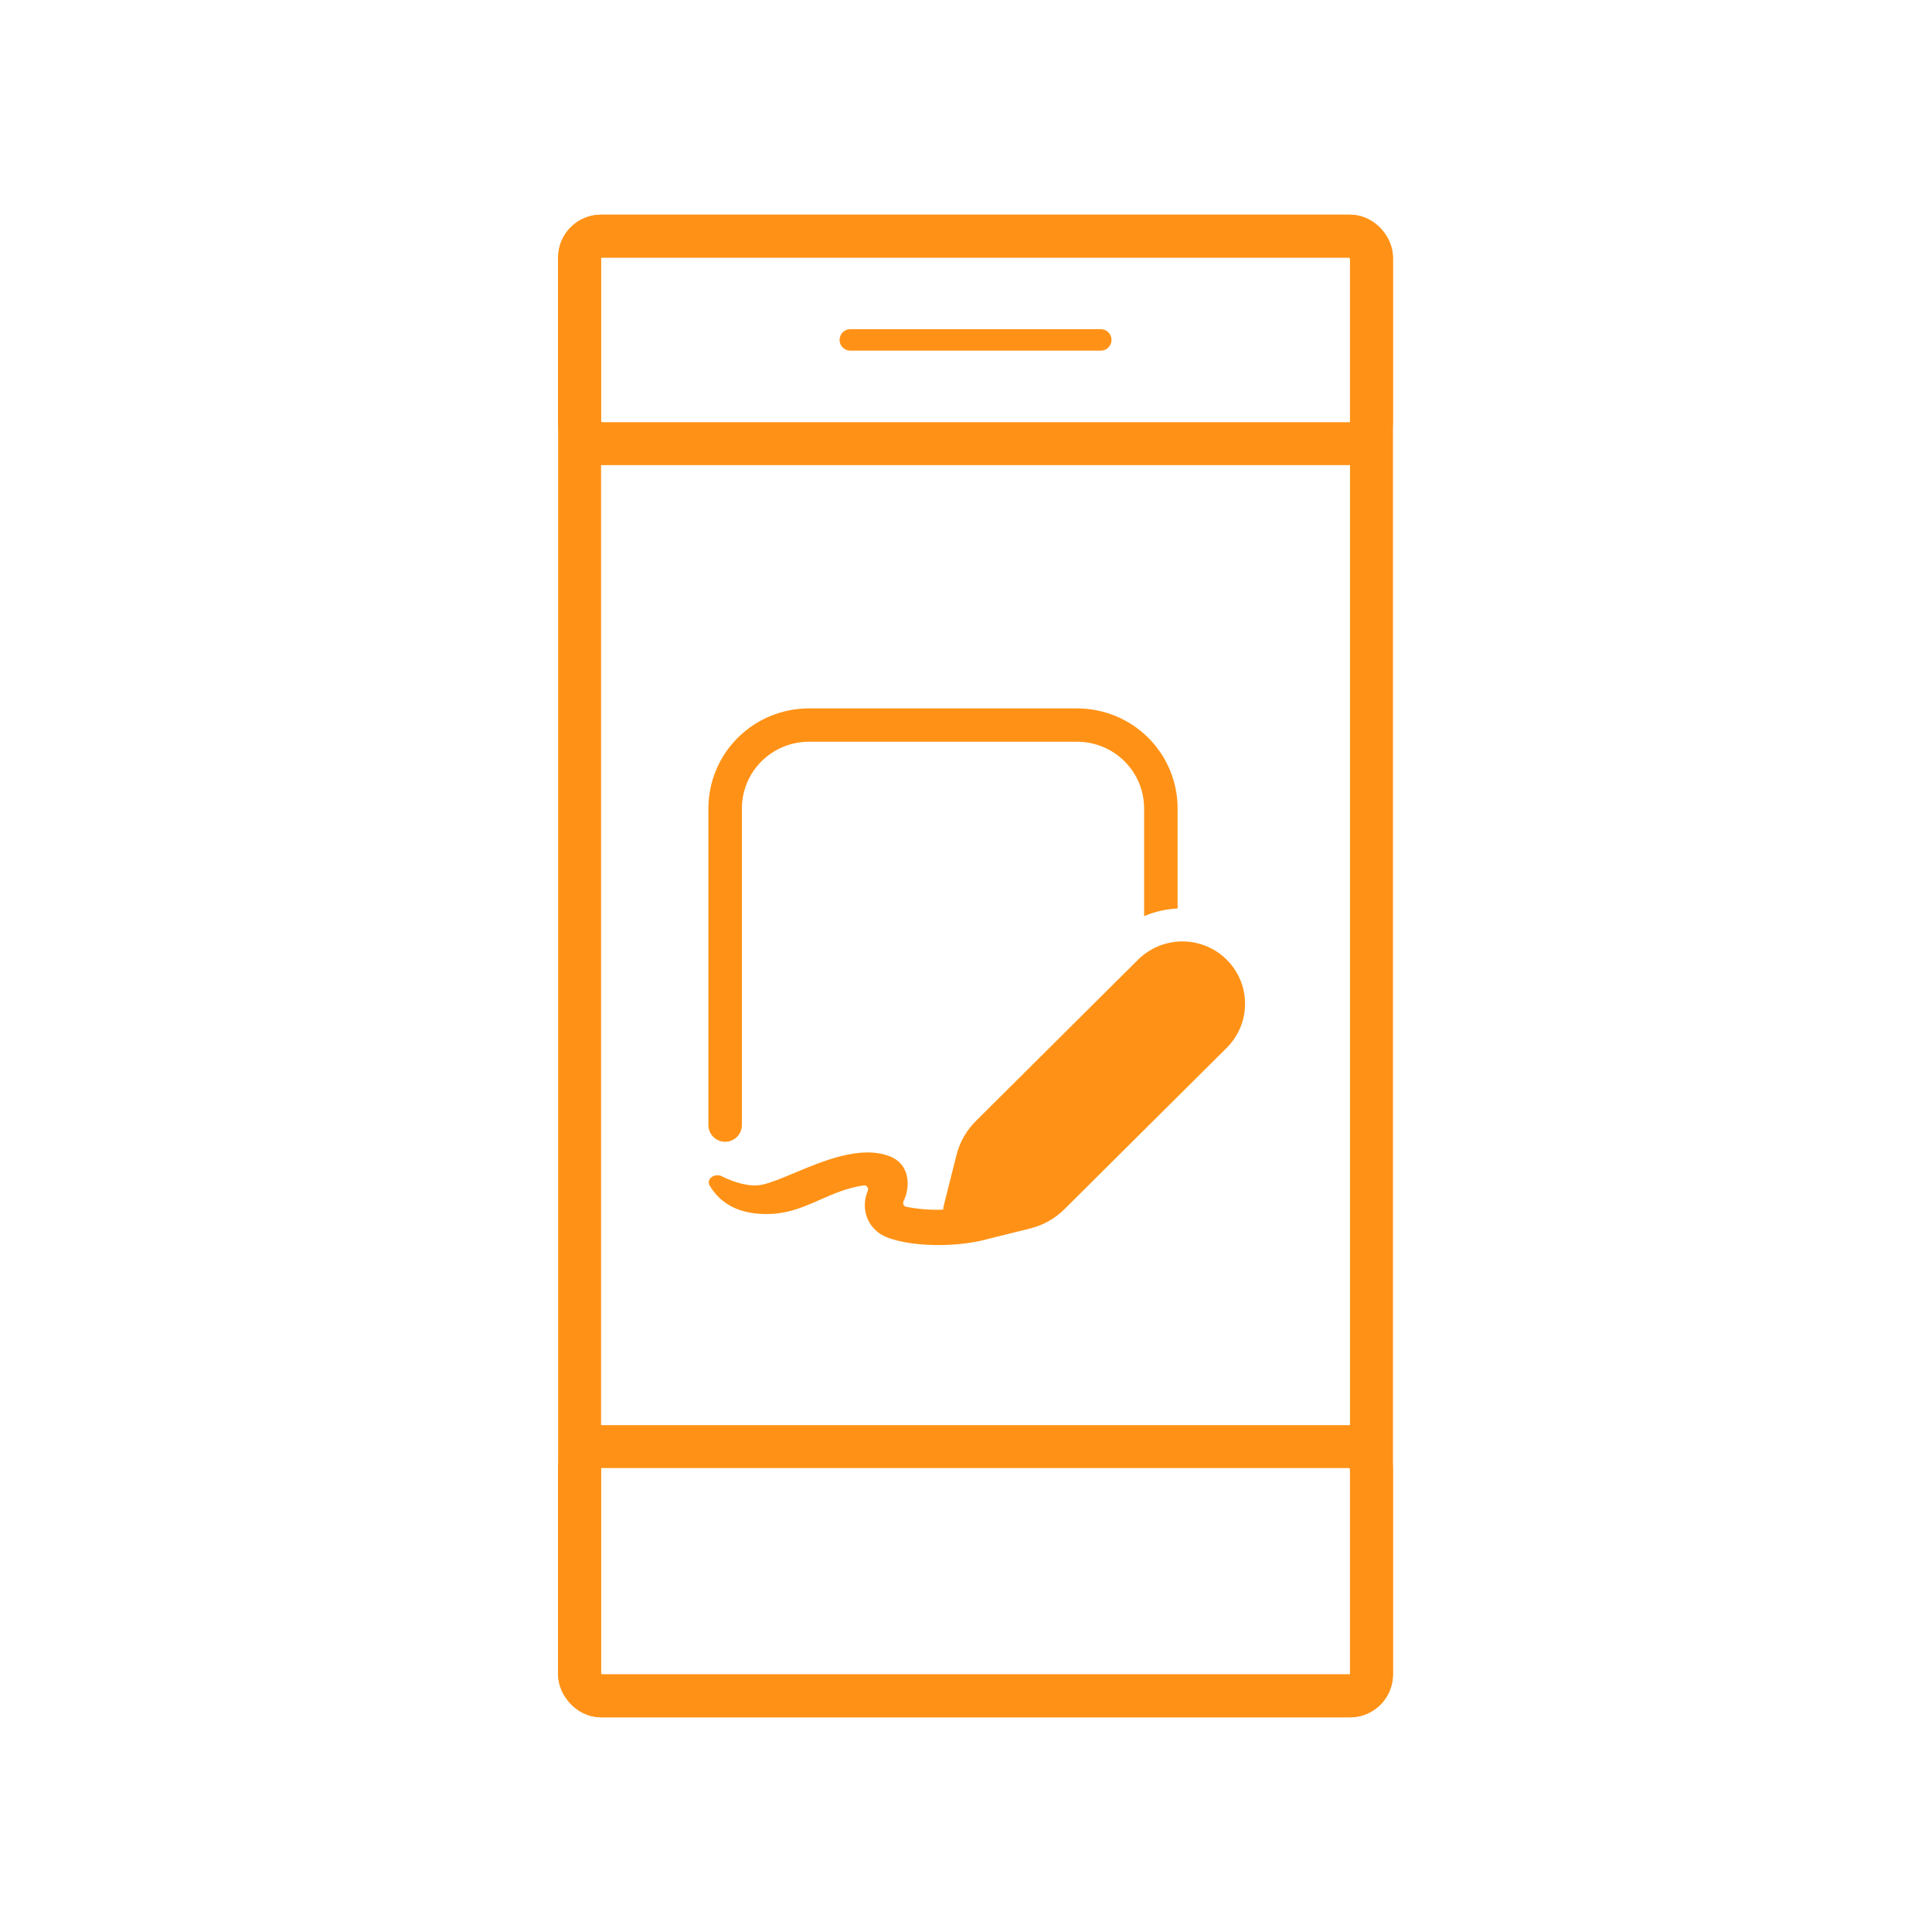
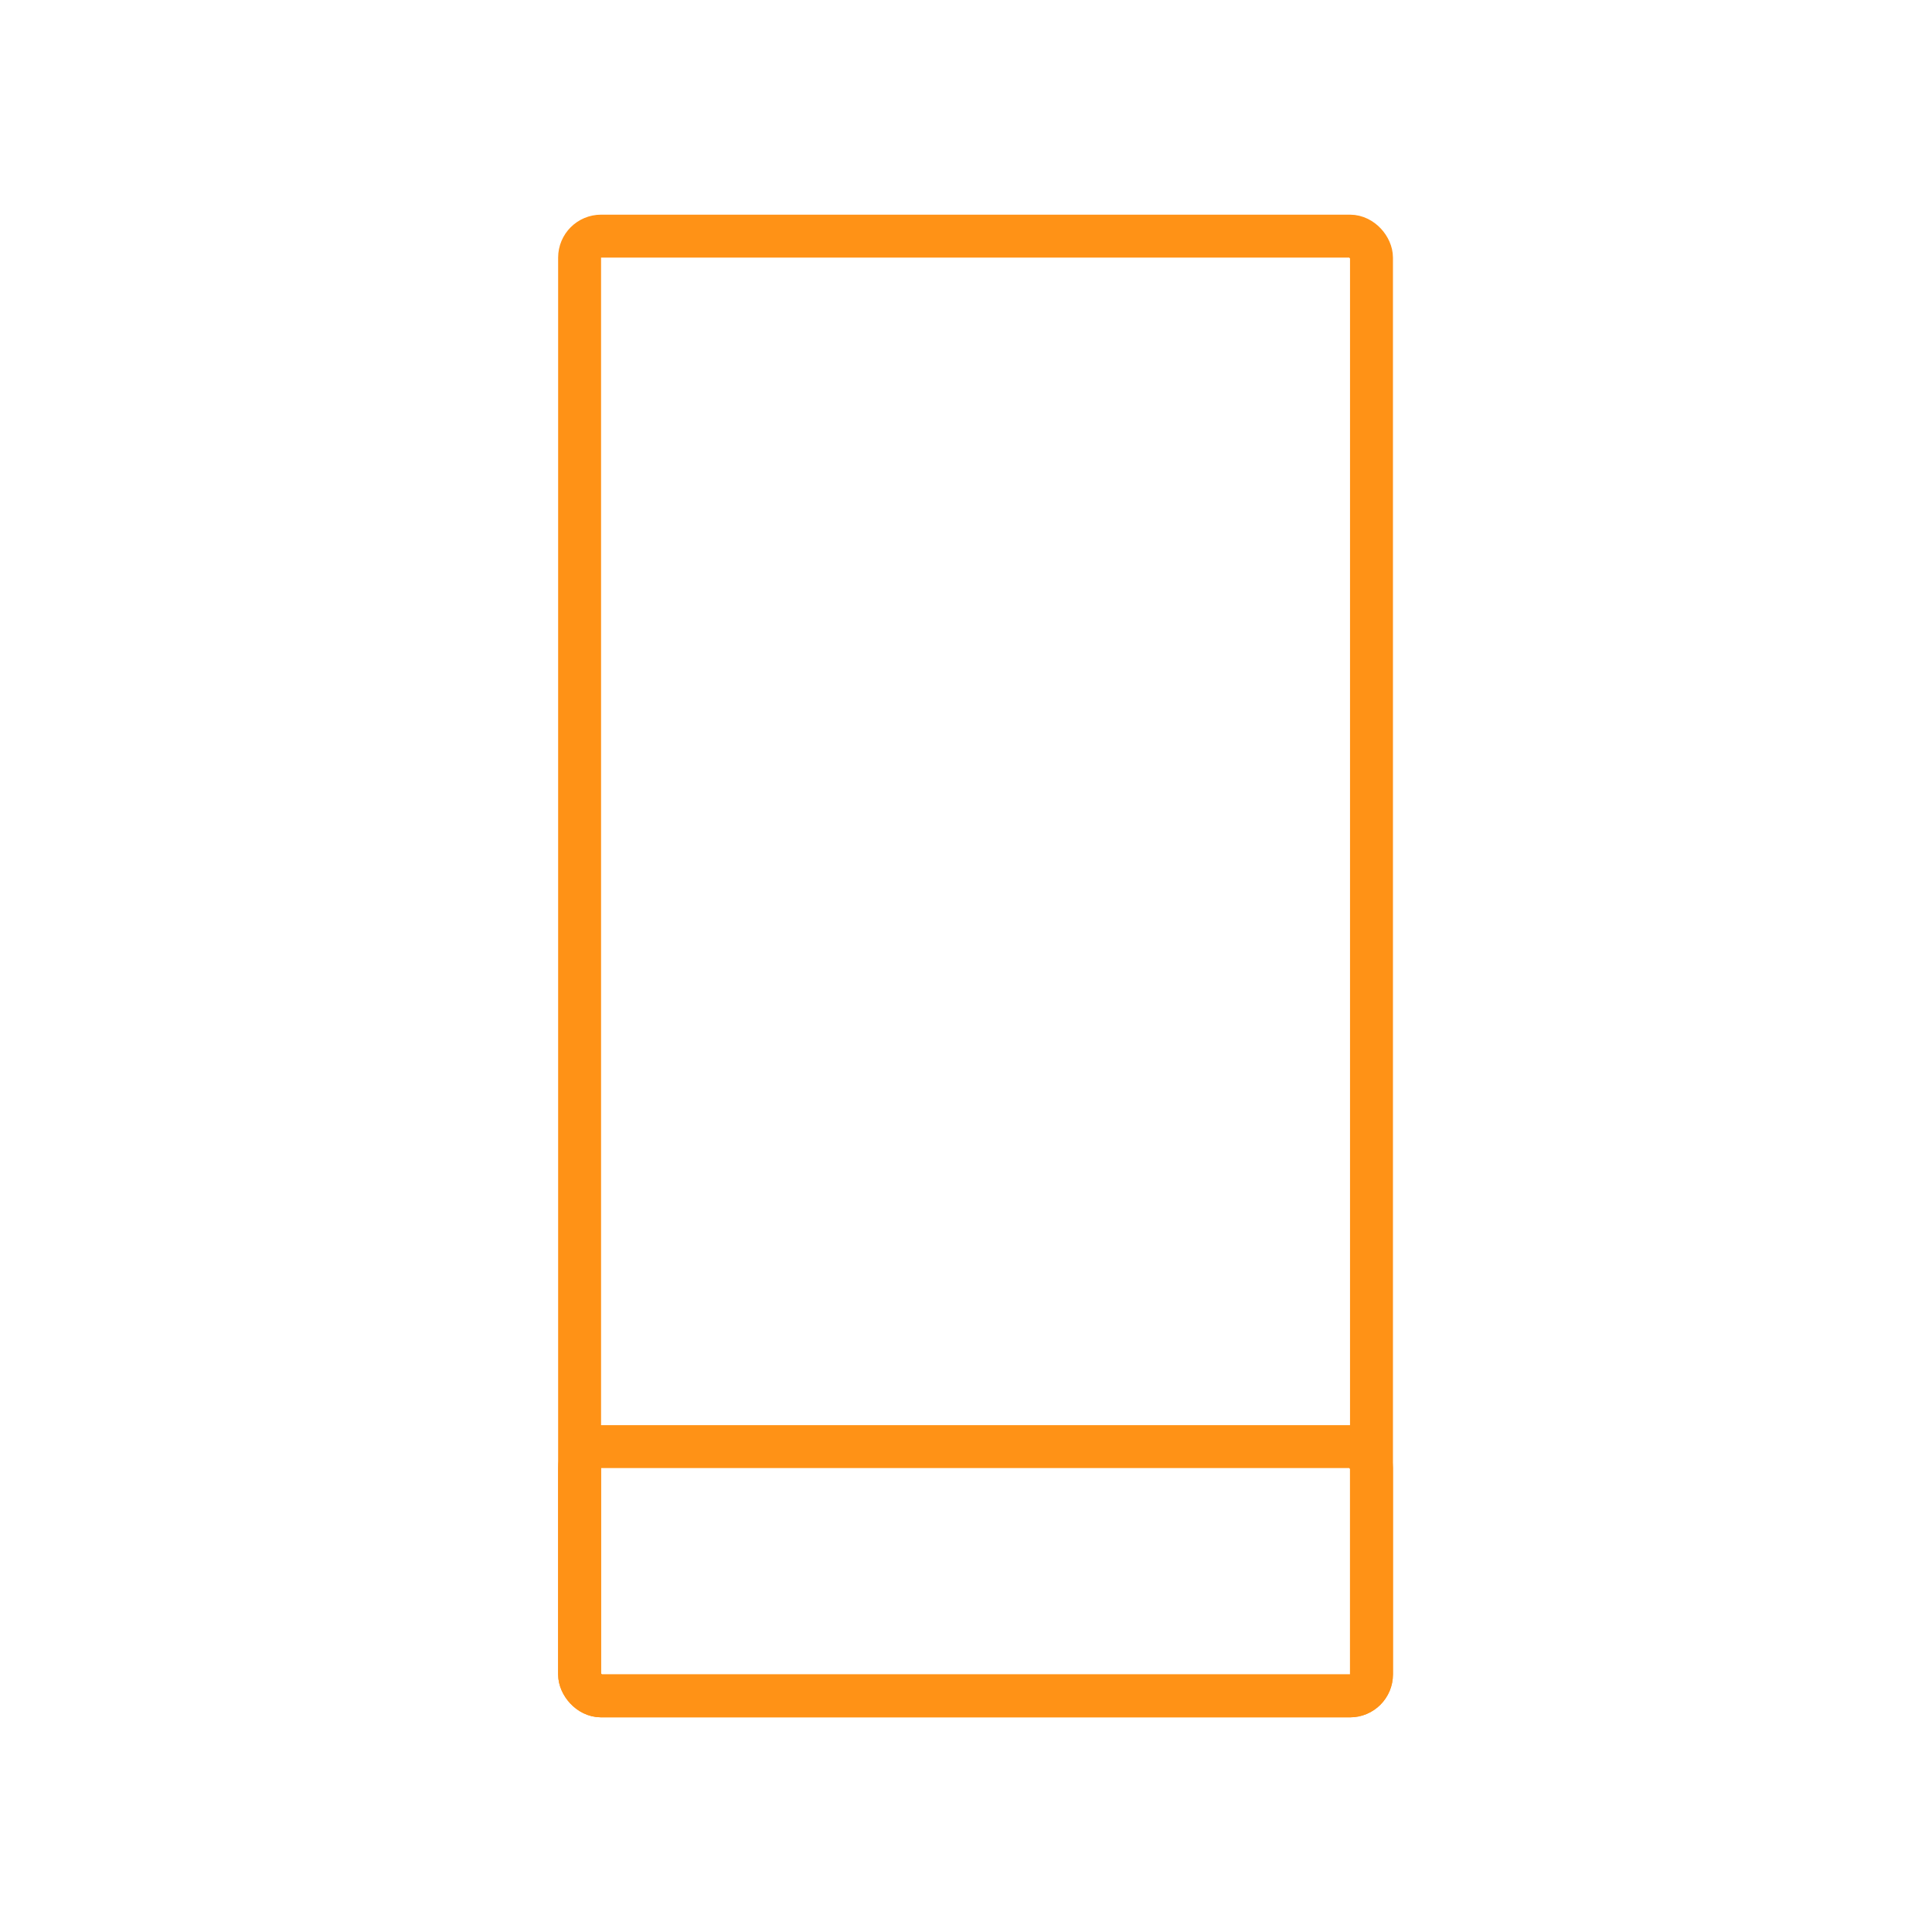
<svg xmlns="http://www.w3.org/2000/svg" width="90" height="90" viewBox="0 0 90 90" fill="none">
  <g clip-path="url(#clip0_74_98)">
    <rect x="27" y="11" width="36.889" height="68" rx="1" stroke="#FF9216" stroke-width="2" />
    <rect x="27" y="67.389" width="36.889" height="11.611" rx="1" stroke="#FF9216" stroke-width="2" />
-     <rect x="27" y="11" width="36.889" height="9.667" rx="1" stroke="#FF9216" stroke-width="2" />
-     <path d="M39.611 15.834H51.278" stroke="#FF9216" stroke-linecap="round" />
-     <path d="M33 37.659C33 36.423 33.493 35.238 34.372 34.364C35.25 33.491 36.442 33 37.684 33H50.174C51.417 33 52.608 33.491 53.486 34.364C54.365 35.238 54.858 36.423 54.858 37.659V42.322C54.326 42.347 53.797 42.465 53.297 42.678V37.659C53.297 36.835 52.968 36.045 52.382 35.463C51.797 34.88 51.002 34.553 50.174 34.553H37.684C36.856 34.553 36.062 34.88 35.476 35.463C34.89 36.045 34.561 36.835 34.561 37.659V52.411C34.561 52.617 34.479 52.815 34.333 52.96C34.186 53.106 33.988 53.188 33.781 53.188C33.574 53.188 33.375 53.106 33.229 52.96C33.082 52.815 33 52.617 33 52.411V37.659ZM33.624 54.795C34.201 55.081 34.92 55.315 35.525 55.183C35.916 55.096 36.425 54.883 36.997 54.644C38.379 54.065 40.124 53.335 41.465 53.873C42.46 54.27 42.377 55.396 42.098 55.938C42.043 56.04 42.085 56.186 42.199 56.213C42.77 56.328 43.353 56.374 43.935 56.349C43.942 56.276 43.954 56.203 43.971 56.132L44.557 53.806C44.706 53.206 45.019 52.658 45.459 52.222L53 44.721C53.271 44.448 53.593 44.231 53.948 44.083C54.303 43.934 54.684 43.857 55.07 43.855C55.455 43.854 55.837 43.928 56.193 44.074C56.549 44.22 56.873 44.435 57.145 44.706C57.418 44.977 57.633 45.299 57.78 45.654C57.927 46.008 58.002 46.388 58 46.771C57.998 47.154 57.921 47.533 57.771 47.886C57.621 48.24 57.403 48.56 57.128 48.829L49.587 56.328C49.148 56.765 48.598 57.075 47.995 57.225L46.087 57.699C44.337 58.208 41.725 58.044 40.914 57.415C40.213 56.871 40.185 56.037 40.421 55.483C40.474 55.359 40.38 55.199 40.248 55.219C39.475 55.328 38.842 55.607 38.218 55.882C37.304 56.286 36.413 56.679 35.133 56.52C34.023 56.383 33.404 55.807 33.064 55.239C32.873 54.922 33.294 54.63 33.626 54.795H33.624Z" fill="#FF9216" />
  </g>
  <defs>
    <clipPath id="clip0_74_98">
      <rect width="90" height="90" fill="white" />
    </clipPath>
  </defs>
</svg>